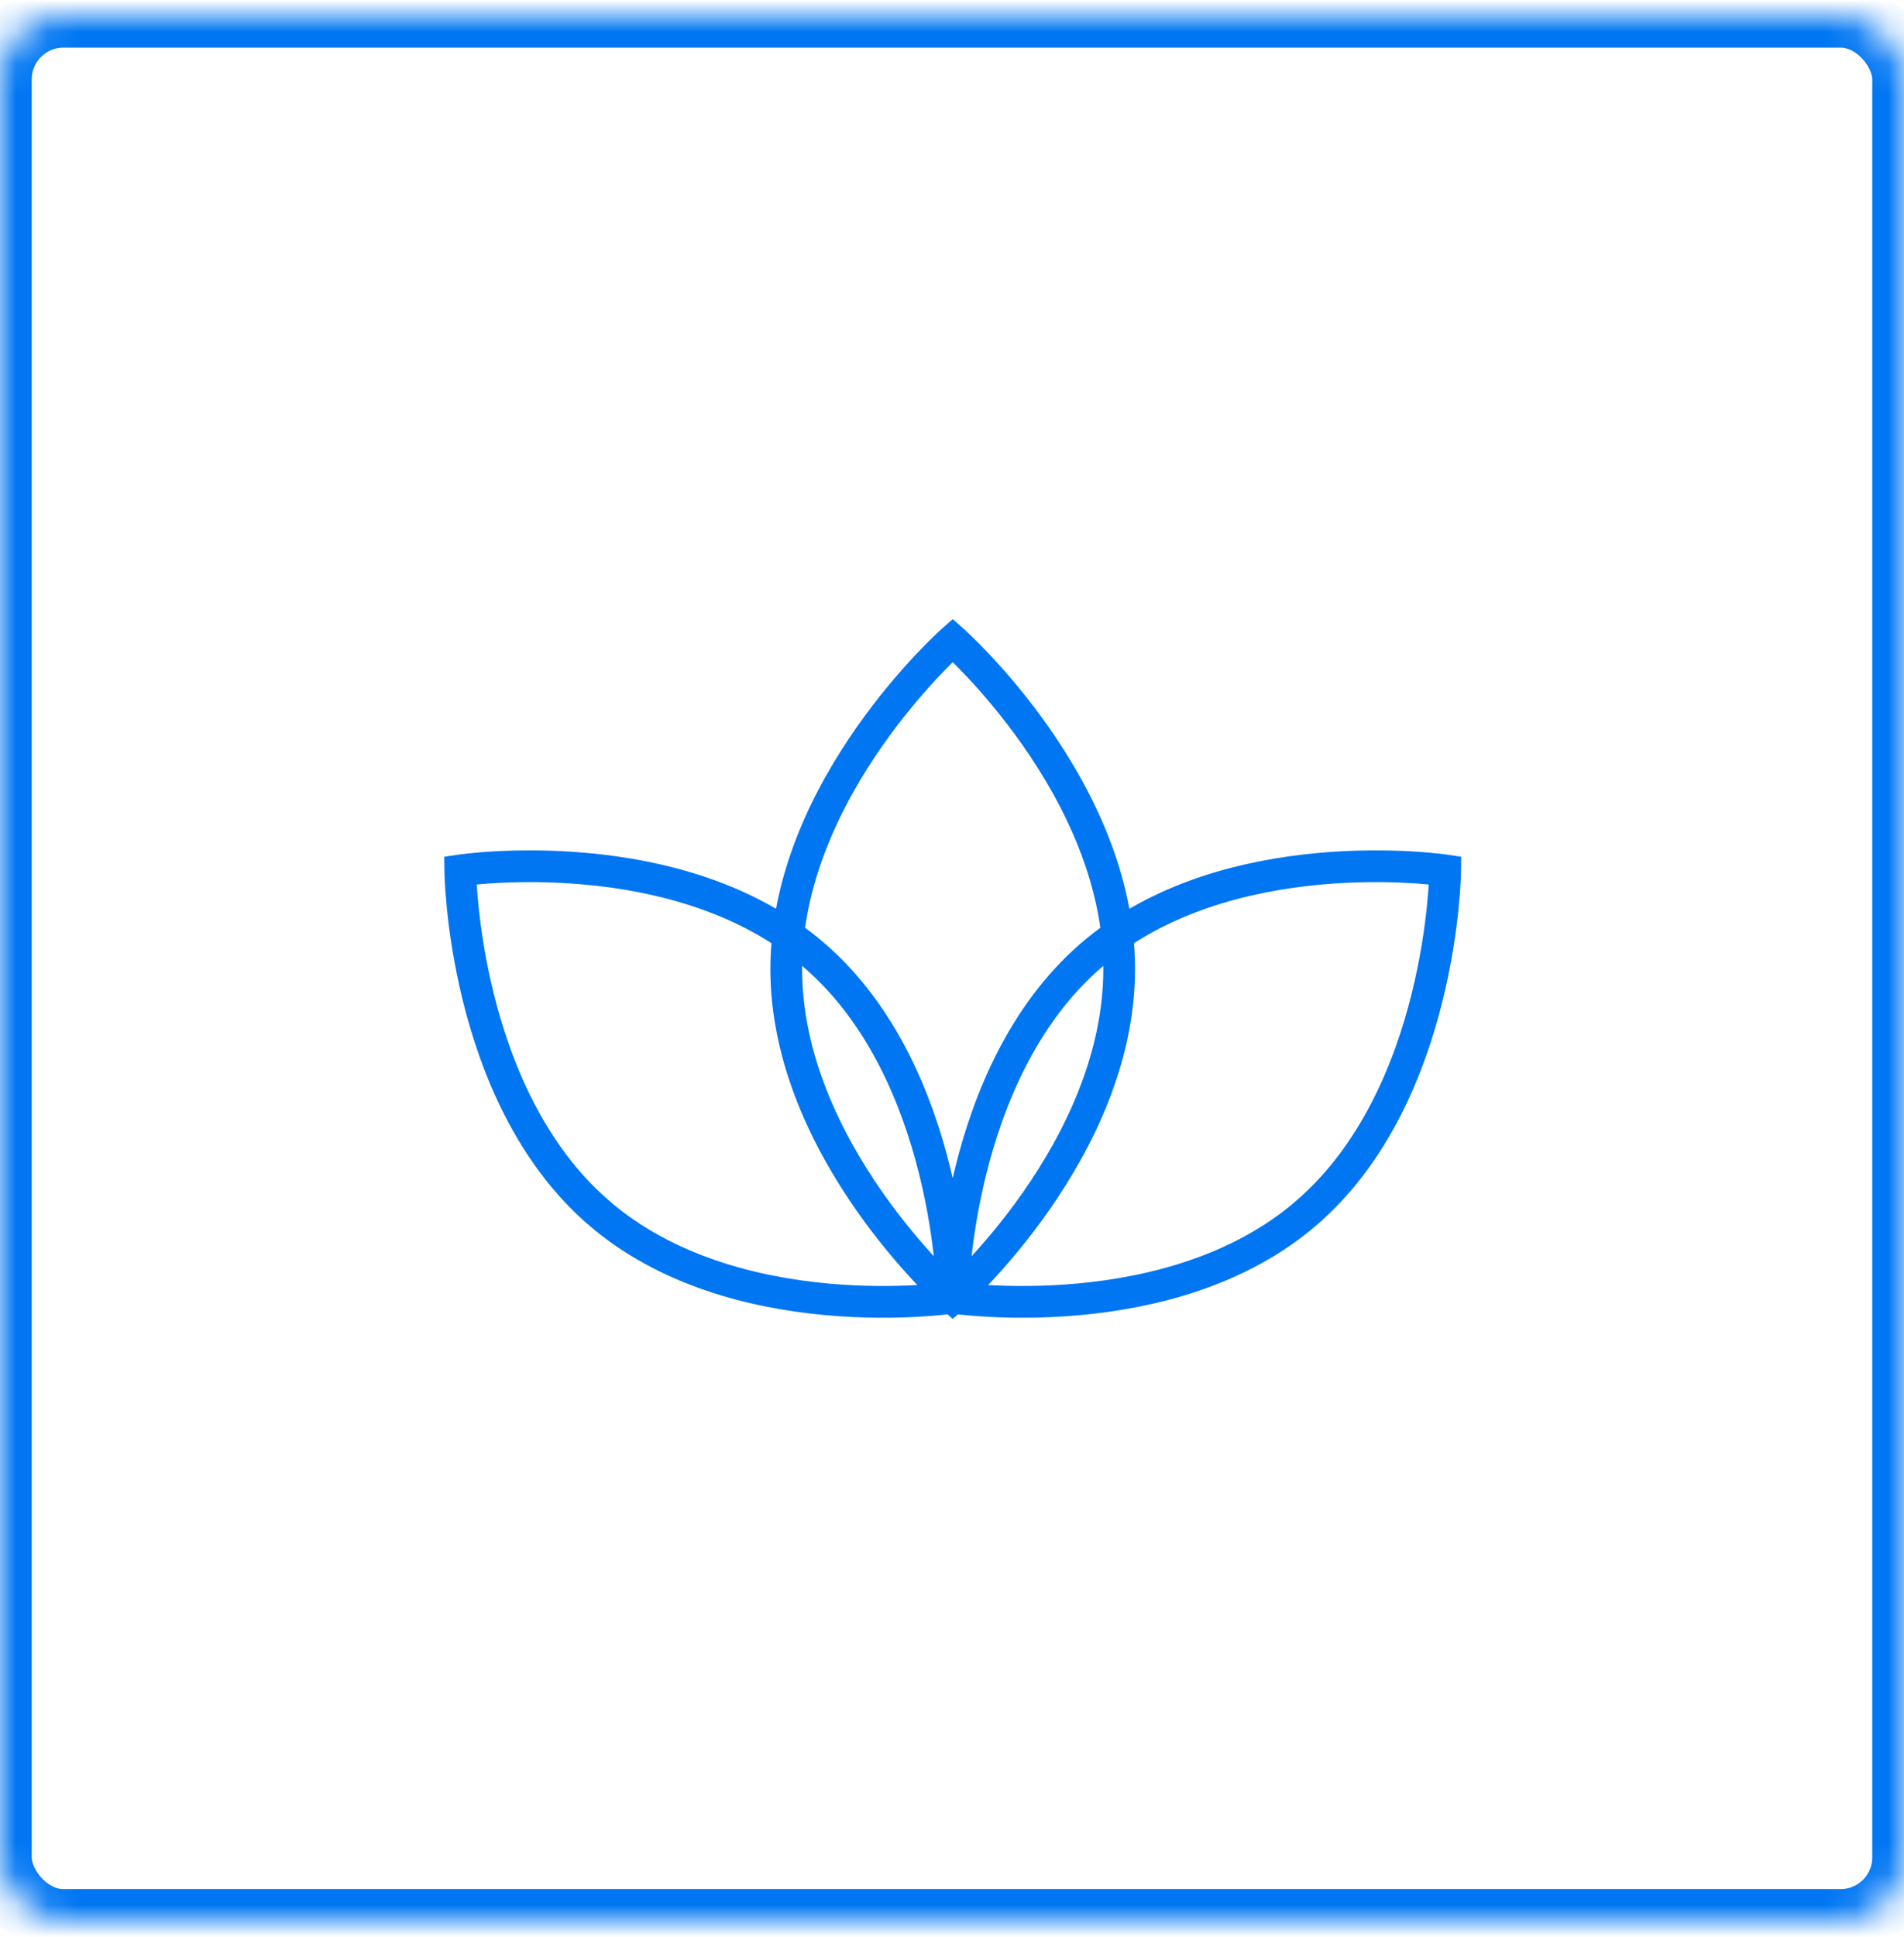
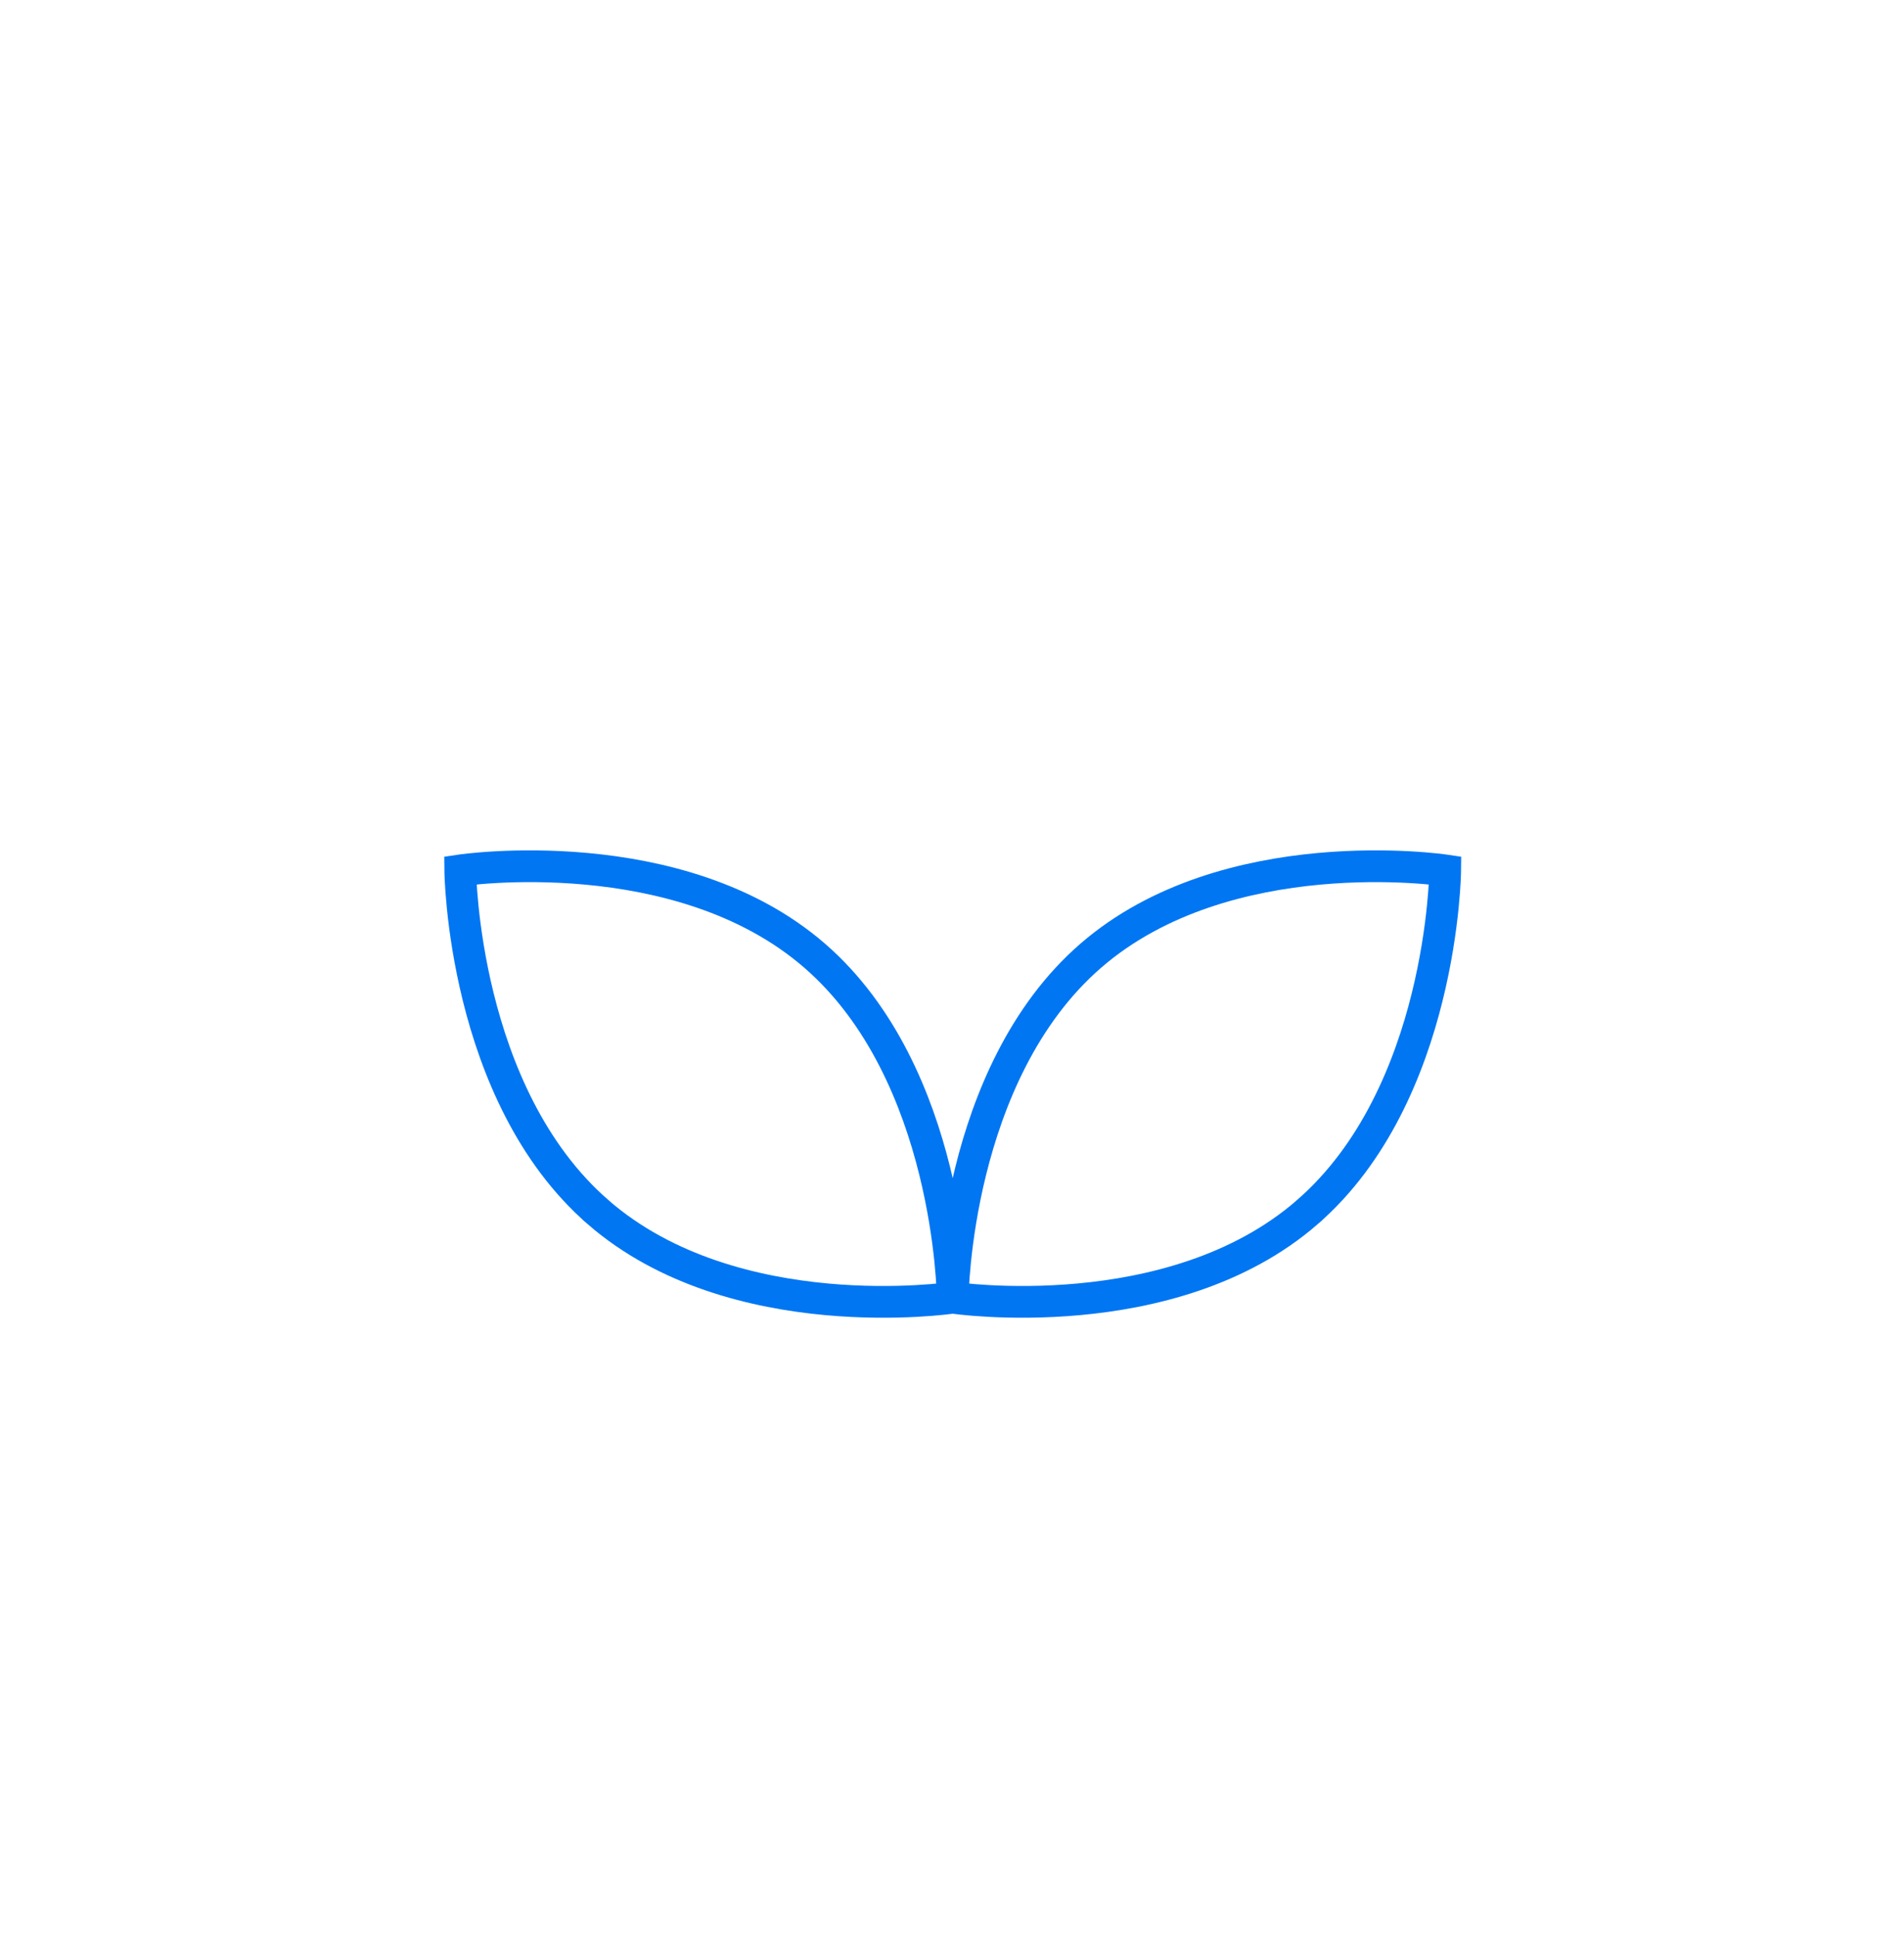
<svg xmlns="http://www.w3.org/2000/svg" xmlns:xlink="http://www.w3.org/1999/xlink" width="60" height="61" viewBox="0 0 60 60">
  <defs>
-     <rect id="a" width="60" height="60" rx="2" />
    <mask id="b" x="0" y="0" width="60" height="60" fill="#fff">
      <use xlink:href="#a" />
    </mask>
  </defs>
  <g fill="none" fill-rule="evenodd" stroke="#0076F3">
    <use mask="url(#b)" stroke-width="2" xlink:href="#a" />
-     <path d="M35.268 30.02c0 5.717-5.245 10.353-5.245 10.353s-5.246-4.636-5.246-10.353c0-5.718 5.246-10.353 5.246-10.353s5.245 4.635 5.245 10.353z" />
    <path d="M41.19 37.685c-4.284 3.717-11.168 2.688-11.168 2.688s.064-7.054 4.35-10.771c4.285-3.717 11.17-2.688 11.17-2.688s-.066 7.055-4.352 10.77zM18.854 37.685c4.285 3.717 11.168 2.688 11.168 2.688s-.063-7.054-4.349-10.771c-4.285-3.717-11.169-2.688-11.169-2.688s.064 7.055 4.35 10.77z" />
  </g>
</svg>